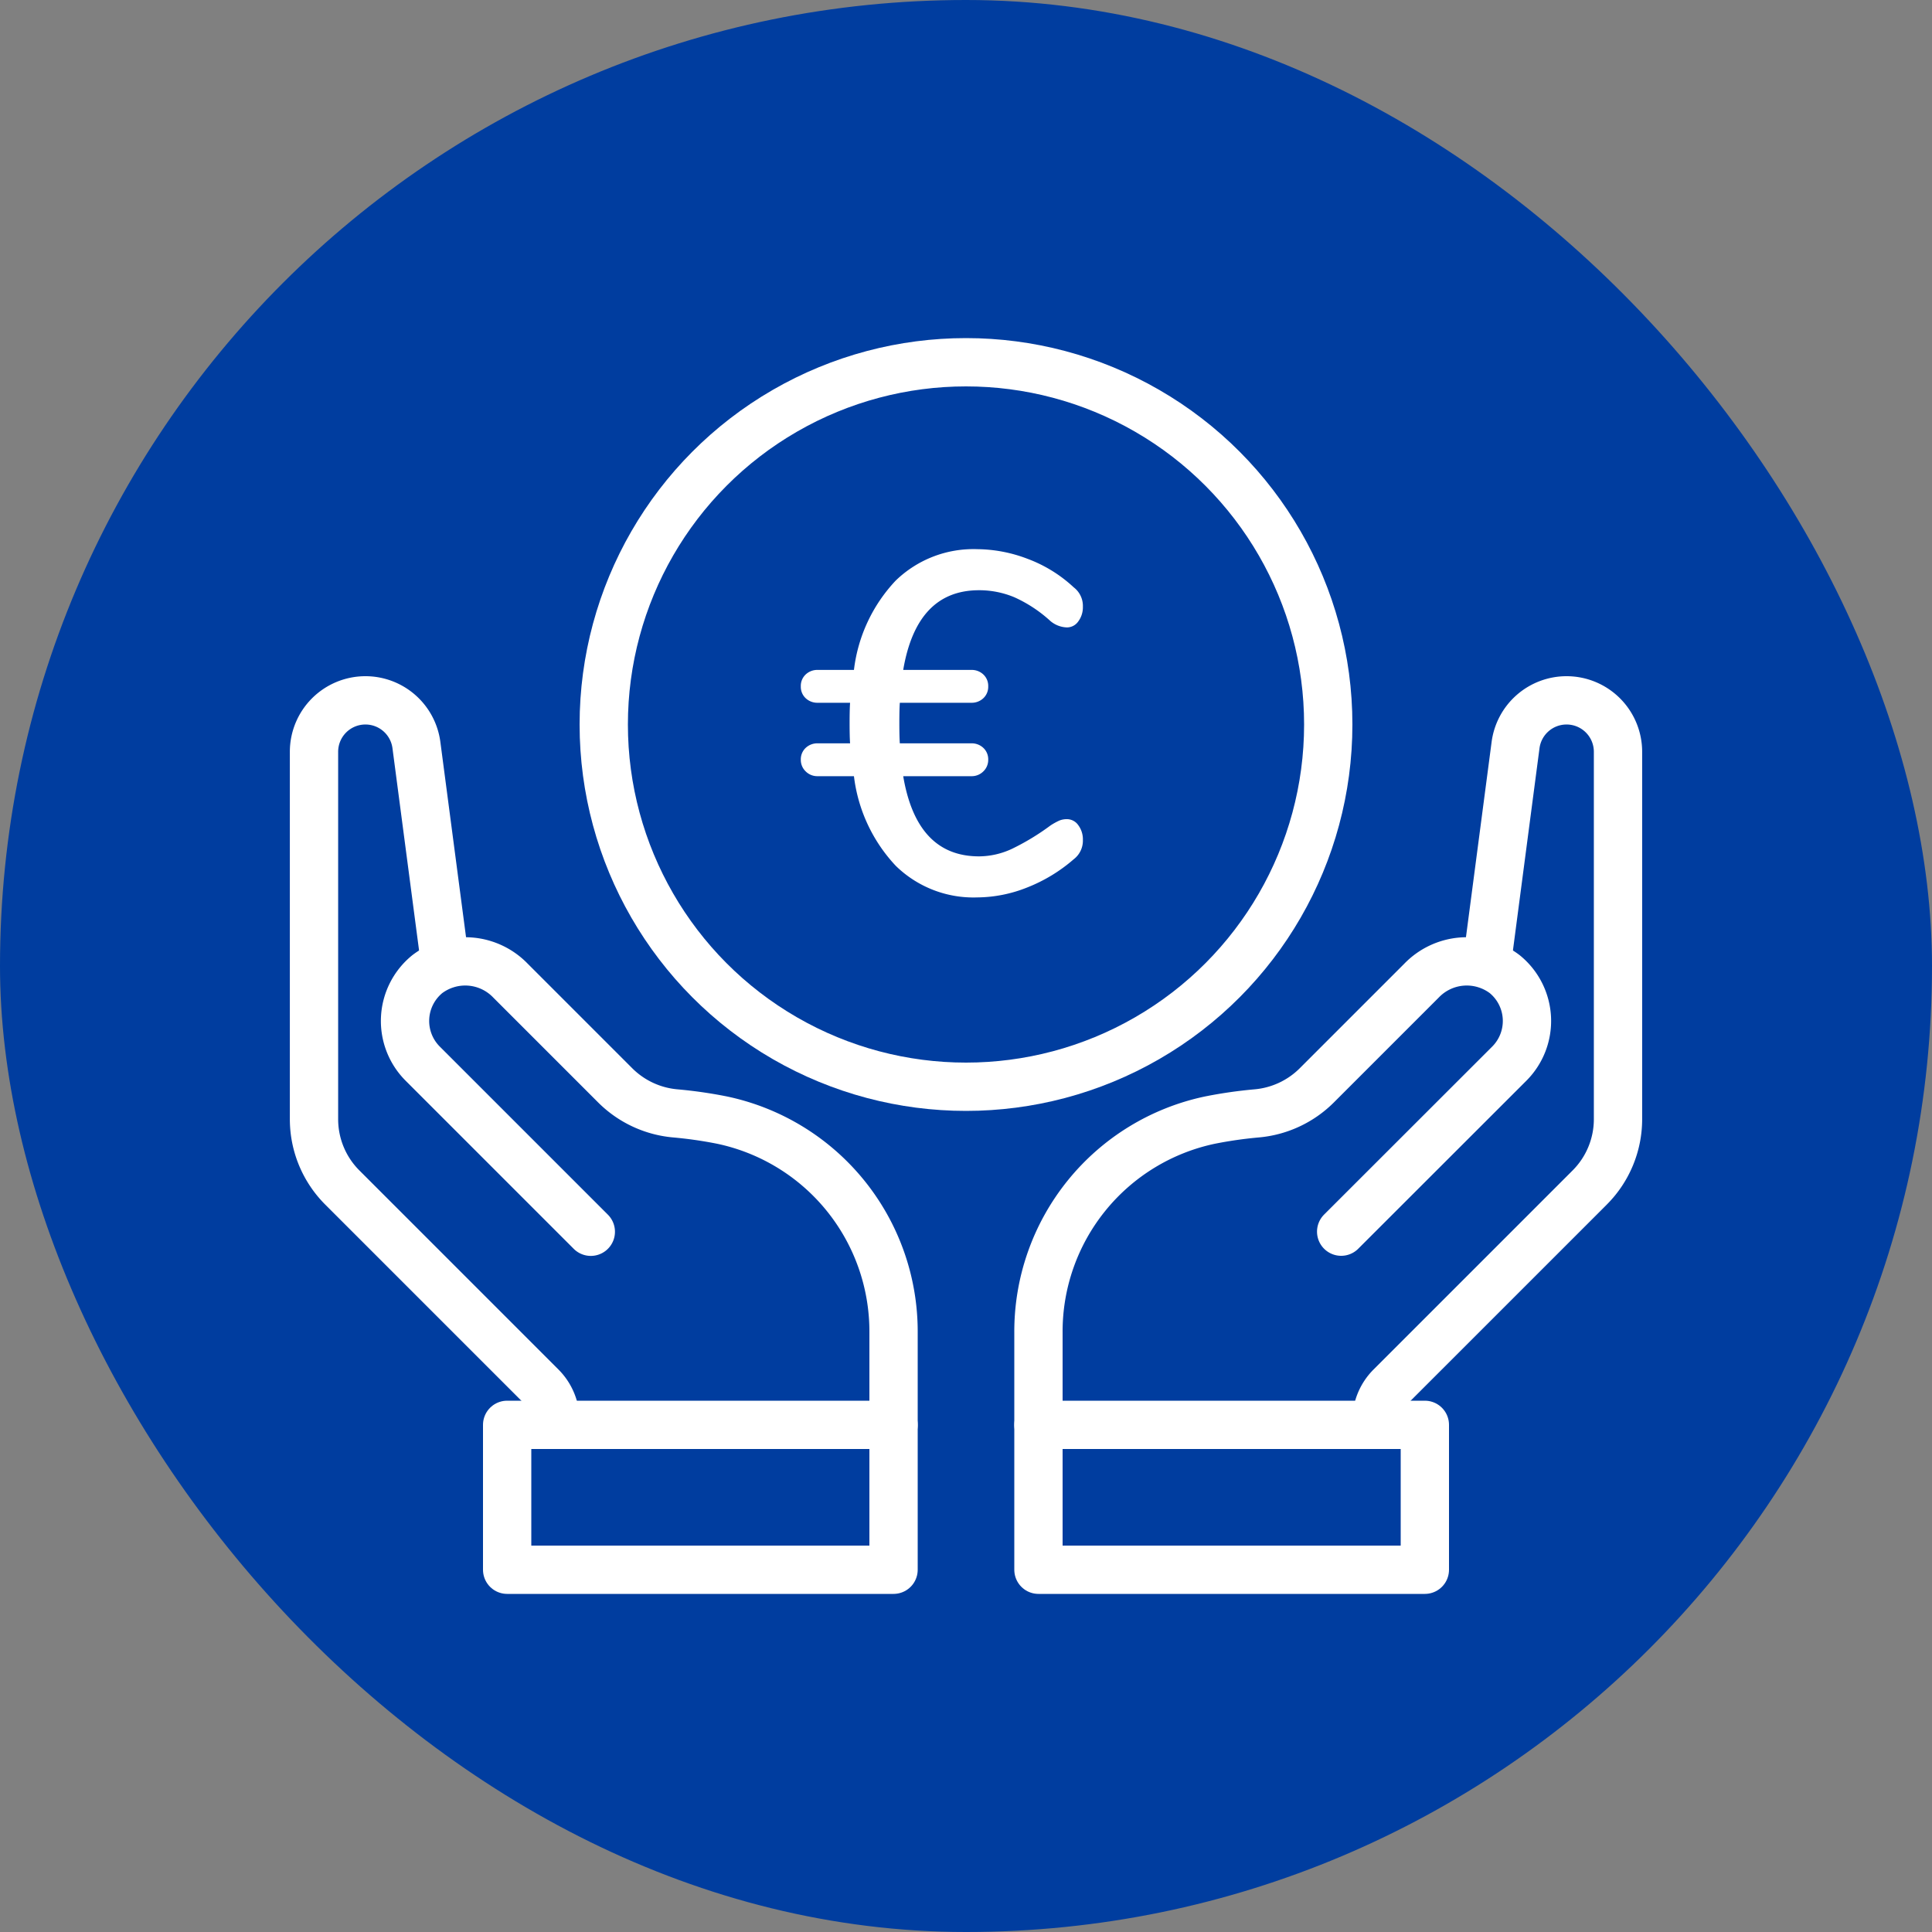
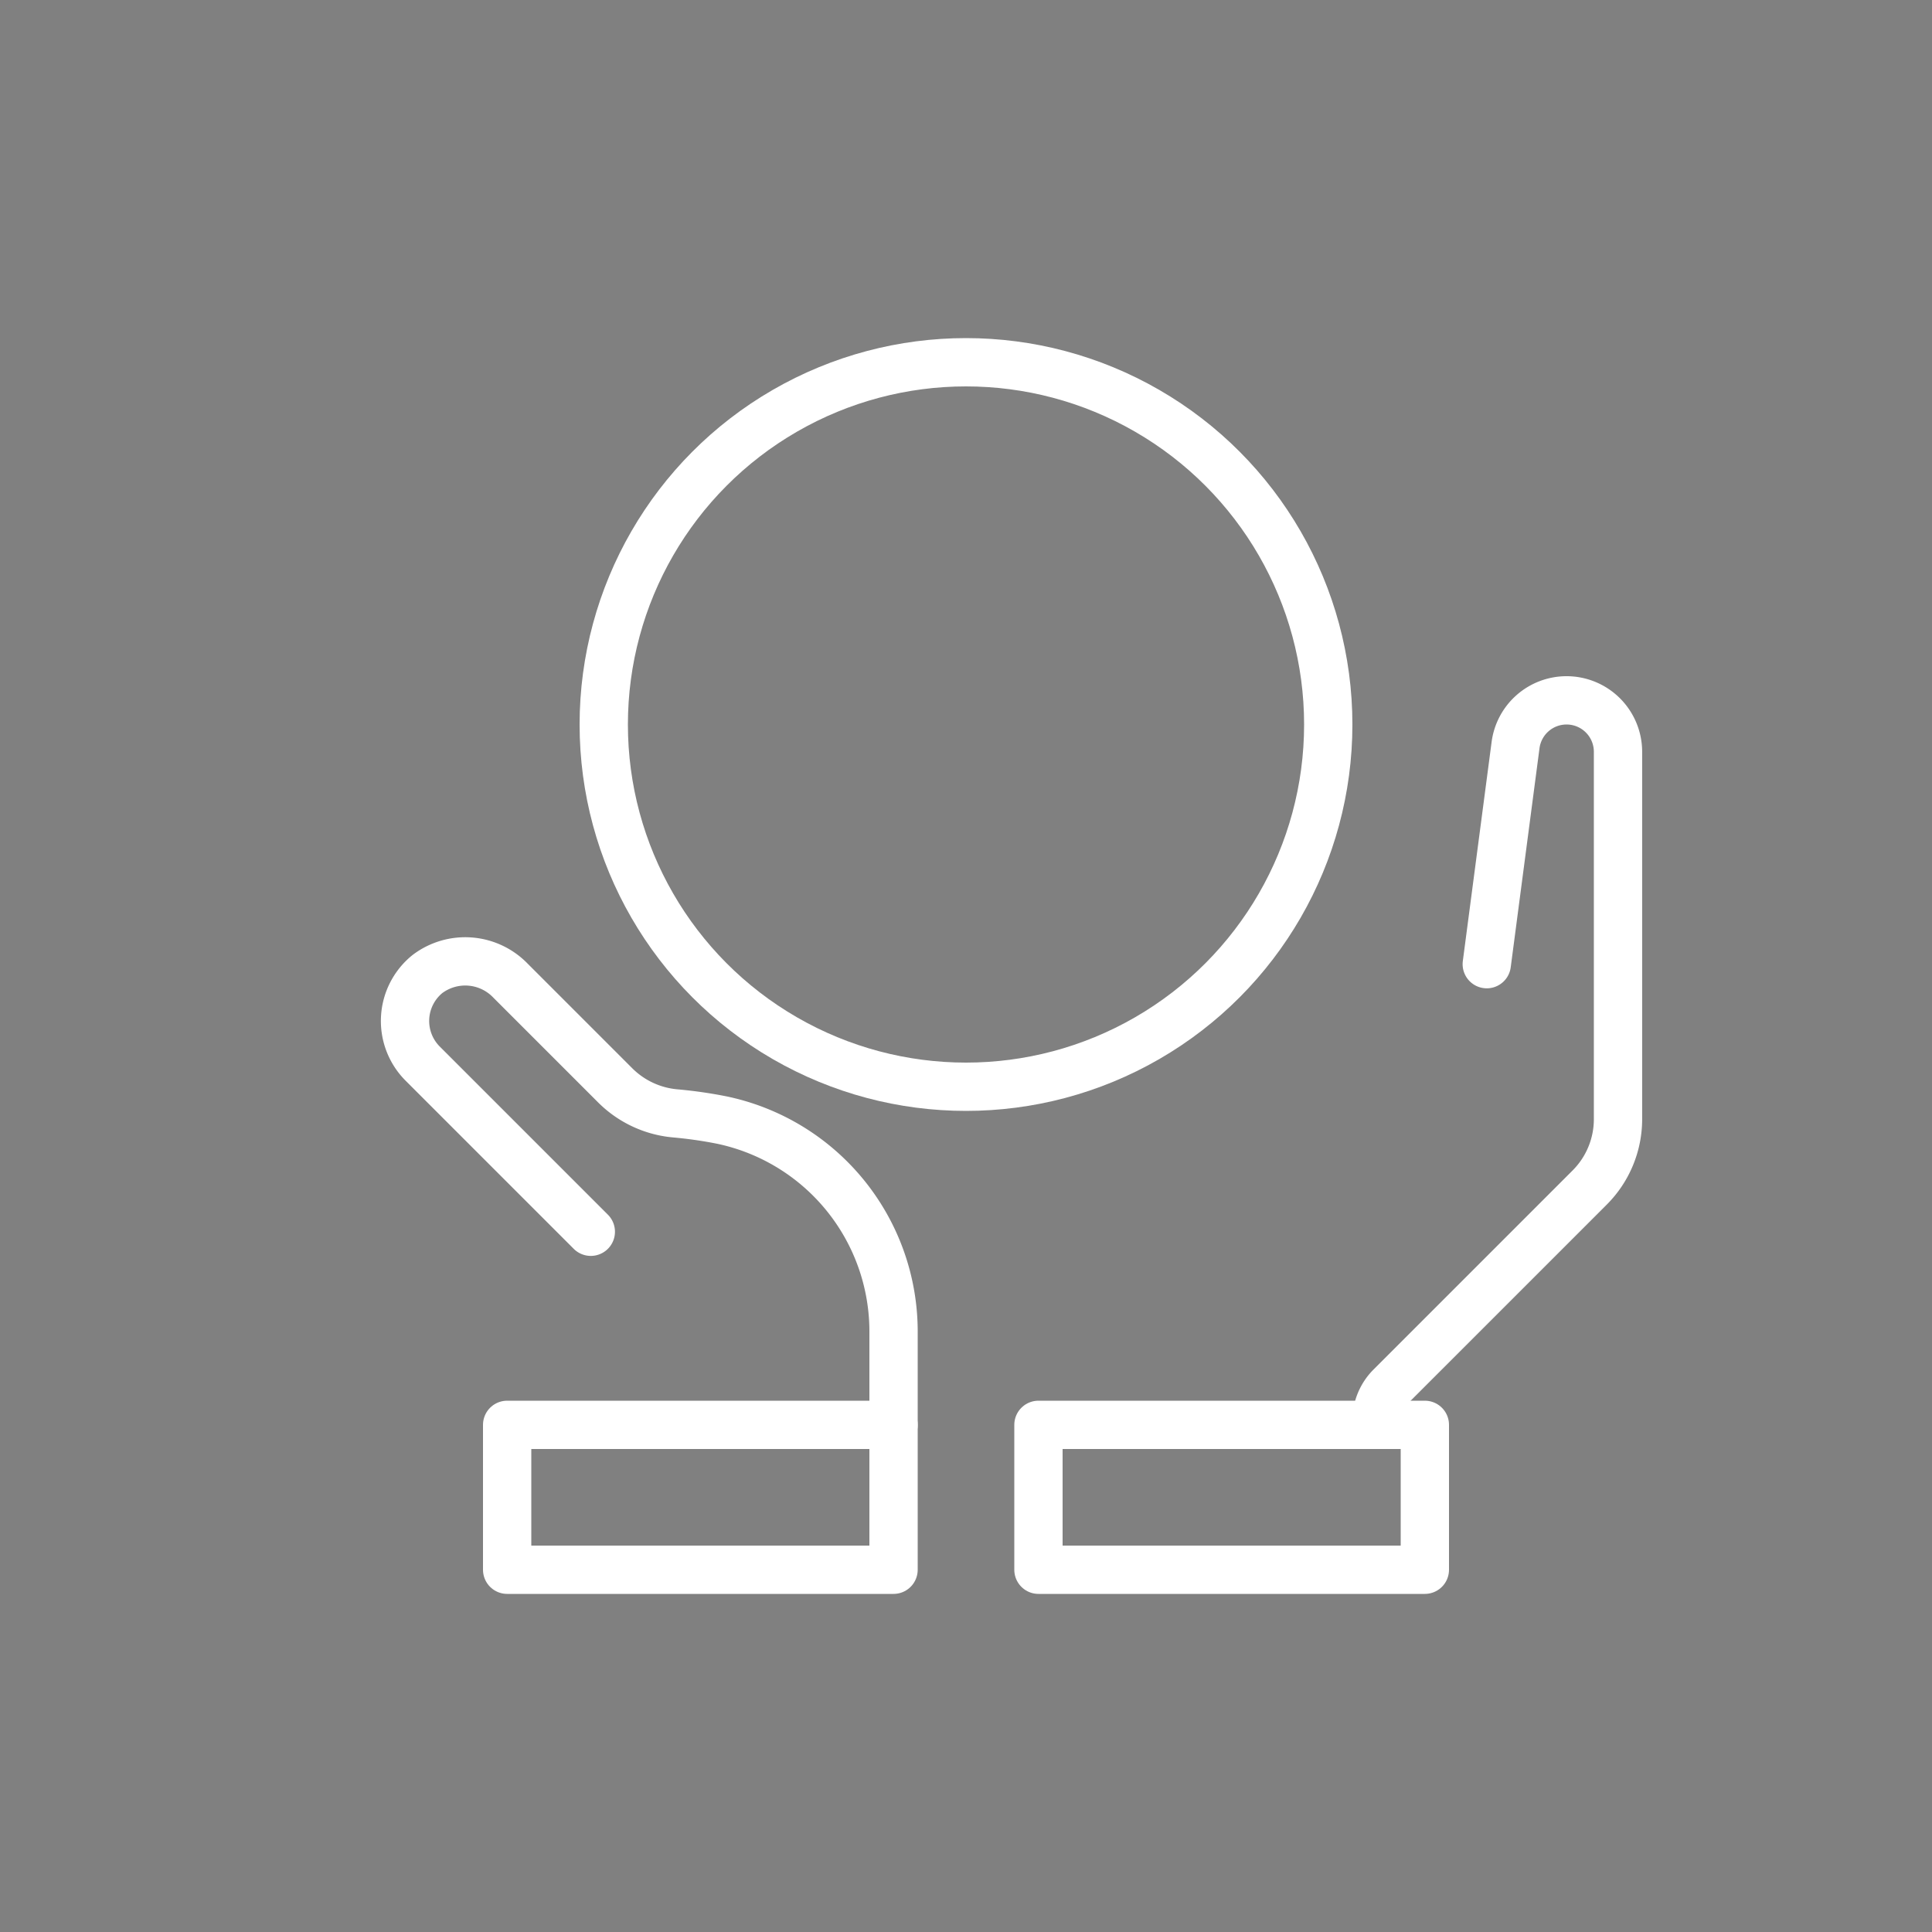
<svg xmlns="http://www.w3.org/2000/svg" width="80" height="80" viewBox="0 0 80 80">
  <rect x="0" y="0" width="80" height="80" fill="#808080" stroke="none" />
  <g id="Dark" transform="translate(-33.348 -797)">
-     <rect id="Rectangle_139" data-name="Rectangle 139" width="80" height="80" rx="40" transform="translate(33.348 797)" fill="#003d9f" />
    <g id="ico-Epargne_B" transform="translate(46.348 812)">
-       <path id="Tracé_640" data-name="Tracé 640" d="M354.436,171.924l-1.193-9.072A2.129,2.129,0,0,0,351.132,161h0a2.13,2.13,0,0,0-2.13,2.13v15.213a4,4,0,0,0,1.172,2.829l8.242,8.242a2,2,0,0,1,.586,1.414V191" transform="translate(-349 -147)" fill="none" stroke="#fff" stroke-linecap="round" stroke-linejoin="round" stroke-width="2" />
      <path id="Tracé_641" data-name="Tracé 641" d="M373,191v-3.821a8.947,8.947,0,0,0-7.112-8.8,18.065,18.065,0,0,0-1.912-.275,4.021,4.021,0,0,1-2.49-1.15l-4.345-4.345a2.6,2.6,0,0,0-3.445-.274,2.5,2.5,0,0,0-.192,3.709l6.96,6.96" transform="translate(-349 -147)" fill="none" stroke="#fff" stroke-linecap="round" stroke-linejoin="round" stroke-width="2" />
      <rect id="Rectangle_141" data-name="Rectangle 141" width="16" height="6" transform="translate(8 44)" fill="none" stroke="#fff" stroke-linecap="round" stroke-linejoin="round" stroke-width="2" />
      <rect id="Rectangle_142" data-name="Rectangle 142" width="16" height="6" transform="translate(30 44)" fill="none" stroke="#fff" stroke-linecap="round" stroke-linejoin="round" stroke-width="2" />
      <path id="Tracé_642" data-name="Tracé 642" d="M397.564,171.924l1.192-9.072A2.13,2.13,0,0,1,400.868,161h0a2.13,2.13,0,0,1,2.13,2.13v15.213a4,4,0,0,1-1.172,2.829l-8.242,8.242a2,2,0,0,0-.586,1.414V191" transform="translate(-349 -147)" fill="none" stroke="#fff" stroke-linecap="round" stroke-linejoin="round" stroke-width="2" />
-       <path id="Tracé_643" data-name="Tracé 643" d="M379,191v-3.821a8.947,8.947,0,0,1,7.112-8.8,18.065,18.065,0,0,1,1.912-.275,4.024,4.024,0,0,0,2.49-1.15l4.345-4.345a2.6,2.6,0,0,1,3.445-.274,2.5,2.5,0,0,1,.192,3.709L391.535,183" transform="translate(-349 -147)" fill="none" stroke="#fff" stroke-linecap="round" stroke-linejoin="round" stroke-width="2" />
      <circle id="Ellipse_27" data-name="Ellipse 27" cx="15" cy="15" r="15" transform="translate(12)" fill="none" stroke="#fff" stroke-linecap="round" stroke-linejoin="round" stroke-width="2" />
-       <path id="Tracé_644" data-name="Tracé 644" d="M11.18-3.08a.571.571,0,0,1,.47.25.979.979,0,0,1,.19.61.968.968,0,0,1-.38.8A6.622,6.622,0,0,1,9.53-.25,5.663,5.663,0,0,1,7.46.16,4.6,4.6,0,0,1,4.09-1.15,6.558,6.558,0,0,1,2.36-4.86H.86a.678.678,0,0,1-.5-.2.655.655,0,0,1-.2-.48.646.646,0,0,1,.2-.49.7.7,0,0,1,.5-.19H2.2q-.02-.28-.02-.84T2.2-7.9H.86a.7.7,0,0,1-.5-.19.646.646,0,0,1-.2-.49.646.646,0,0,1,.2-.49.7.7,0,0,1,.5-.19h1.5a6.506,6.506,0,0,1,1.73-3.7,4.623,4.623,0,0,1,3.37-1.3,5.947,5.947,0,0,1,2.09.4,5.73,5.73,0,0,1,1.91,1.18.968.968,0,0,1,.38.8.979.979,0,0,1-.19.61.571.571,0,0,1-.47.25,1.117,1.117,0,0,1-.68-.26A5.62,5.62,0,0,0,9-12.27a3.778,3.778,0,0,0-1.46-.29q-2.58,0-3.14,3.3H7.22a.7.7,0,0,1,.5.19.646.646,0,0,1,.2.49.646.646,0,0,1-.2.49.7.7,0,0,1-.5.19H4.26q-.02.26-.02.84t.02.84H7.22a.7.7,0,0,1,.5.19.646.646,0,0,1,.2.49.655.655,0,0,1-.2.48.678.678,0,0,1-.5.2H4.4q.56,3.32,3.14,3.32A3.255,3.255,0,0,0,8.9-1.85a9.925,9.925,0,0,0,1.6-.97,2.685,2.685,0,0,1,.36-.2A.806.806,0,0,1,11.18-3.08Z" transform="translate(20 22)" fill="#fff" />
    </g>
  </g>
</svg>